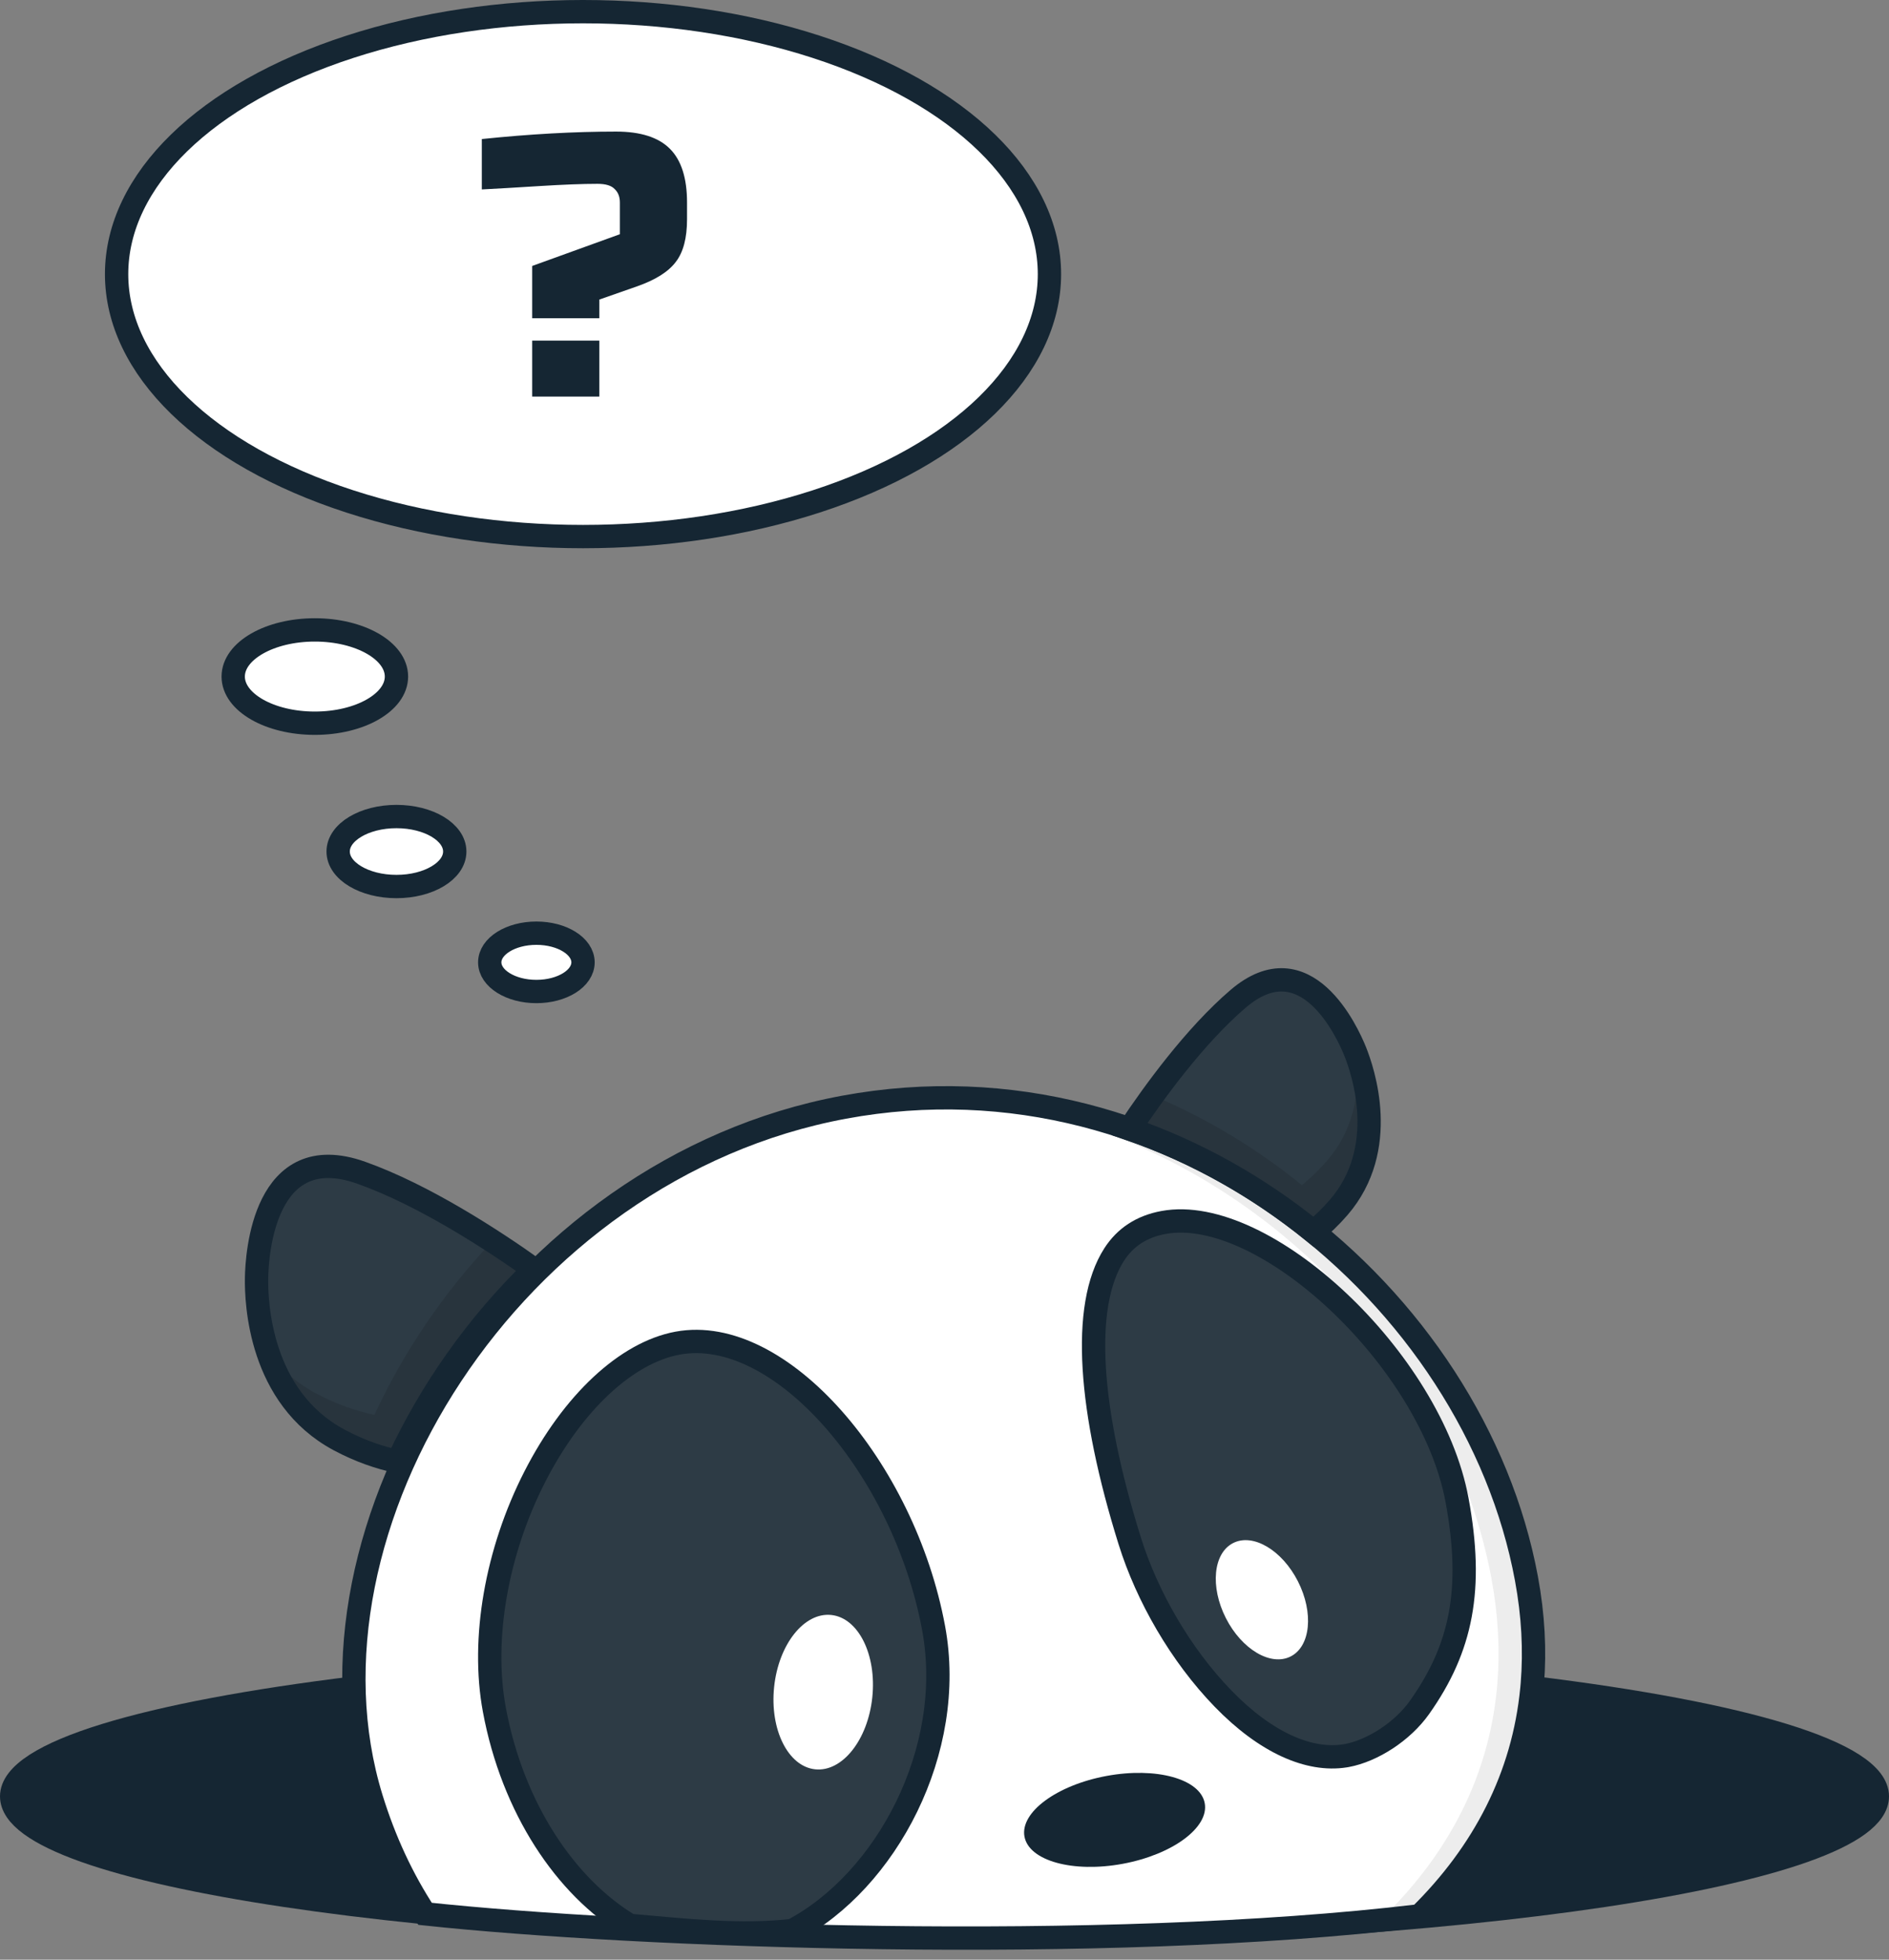
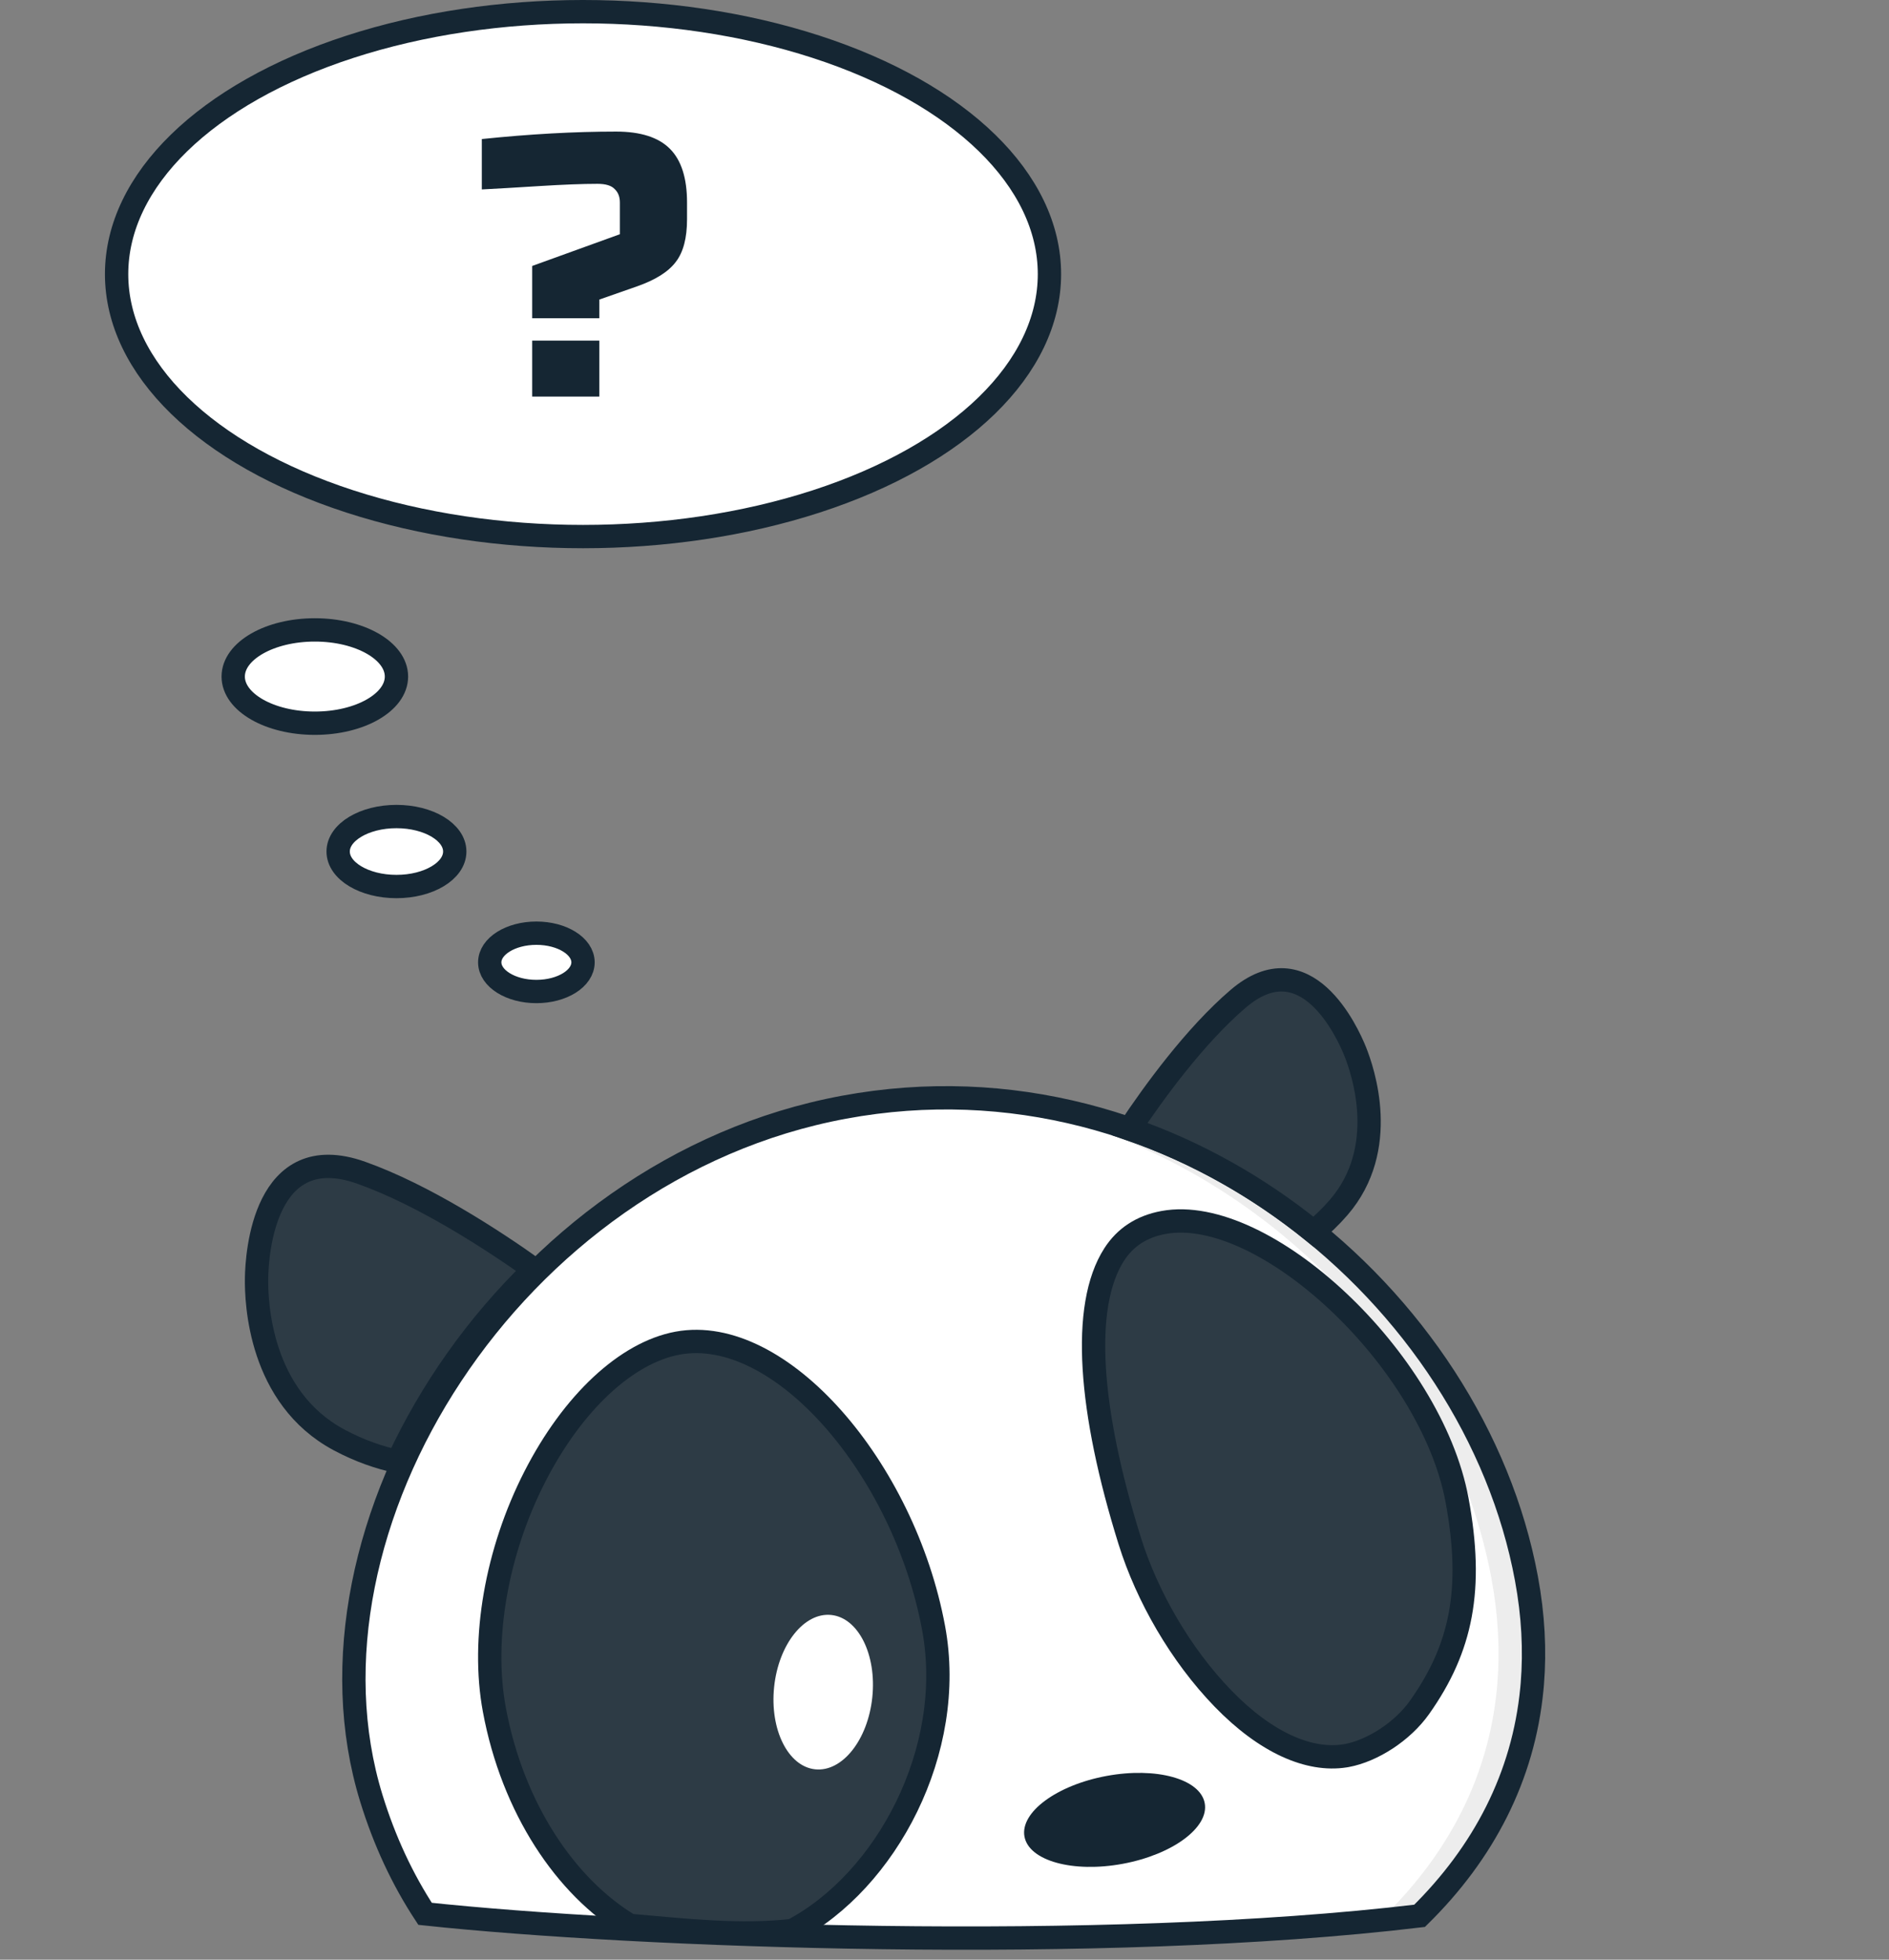
<svg xmlns="http://www.w3.org/2000/svg" width="162" height="168" viewBox="0 0 162 168" fill="none">
  <rect x="0" y="0" width="162" height="168" fill="#808080" stroke="none" />
-   <path d="M81 166C125.183 166 161 160.627 161 154C161 150.245 149.502 146.893 131.5 144.693H30.5C12.498 146.893 1 150.245 1 154C1 160.627 36.817 166 81 166Z" fill="#152633" stroke="#152633" stroke-width="2" />
  <path d="M36.453 164.068C34.519 161.124 32.972 157.818 31.846 154.164C24.718 131.032 43.809 100.213 72.378 94.92C100.947 89.627 126.428 111.146 130.907 135.326C131.489 138.467 131.646 141.48 131.411 144.355L131.371 144.801C130.648 152.291 127.246 158.832 121.744 164.239C94.499 167.5 54.499 166 36.453 164.068Z" fill="white" />
  <path d="M81.316 166.147C95.29 166.187 109.752 165.674 121.744 164.239C127.245 158.832 130.648 152.291 131.37 144.801L131.41 144.355C131.646 141.48 131.489 138.467 130.907 135.326C126.811 113.215 105.152 93.329 79.631 94.135C103.833 94.901 123.972 114.087 127.907 135.326C128.489 138.467 128.646 141.48 128.41 144.355L128.37 144.801C127.648 152.291 124.245 158.832 118.744 164.239C107.608 165.572 94.343 166.109 81.316 166.147Z" fill="#EDEDED" />
  <path d="M36.453 164.068C34.519 161.124 32.972 157.818 31.846 154.164C24.718 131.032 43.809 100.213 72.378 94.92C100.947 89.627 126.428 111.146 130.907 135.326C131.489 138.467 131.646 141.48 131.411 144.355L131.371 144.801C130.648 152.291 127.246 158.832 121.744 164.239C94.499 167.5 54.499 166 36.453 164.068Z" stroke="#152633" stroke-width="2" />
  <path fill-rule="evenodd" clip-rule="evenodd" d="M87.858 157.447C87.473 155.367 90.621 153.04 94.89 152.249C99.159 151.458 102.932 152.503 103.317 154.583C103.702 156.663 100.554 158.99 96.285 159.78C92.016 160.571 88.243 159.526 87.858 157.447Z" fill="#152633" />
  <path fill-rule="evenodd" clip-rule="evenodd" d="M67.947 165.5C76.008 161.267 82.007 150.051 80.067 139.579C77.524 125.852 66.884 113.519 58.108 115.145C53.738 115.954 49.127 120.218 45.868 126.59C42.57 133.037 41.275 140.518 42.394 146.558C43.955 154.983 48.499 161.765 54 165.061C59 165.5 63.5 166 67.947 165.5Z" fill="#2D3B45" stroke="#152633" stroke-width="2" />
  <path fill-rule="evenodd" clip-rule="evenodd" d="M71.285 138.448C73.611 138.689 75.188 141.847 74.809 145.501C74.43 149.155 72.237 151.921 69.912 151.68C67.587 151.438 66.009 148.281 66.388 144.627C66.768 140.973 68.96 138.207 71.285 138.448Z" fill="white" />
  <path fill-rule="evenodd" clip-rule="evenodd" d="M104.877 145.607C108.559 149.409 112.281 151.009 115.341 150.526C115.395 150.518 115.447 150.509 115.496 150.5C117.681 150.095 120.265 148.456 121.743 146.365C125.348 141.271 126.369 136.225 124.955 128.596C122.727 116.568 108.412 103.202 99.779 104.801C97.908 105.147 96.502 106.066 95.546 107.555C92.7 111.987 93.411 120.975 96.882 132.088C98.372 136.862 101.252 141.864 104.877 145.607Z" fill="#2D3B45" stroke="#152633" stroke-width="2" />
-   <path fill-rule="evenodd" clip-rule="evenodd" d="M111.314 135.572C112.676 138.257 112.397 141.136 110.688 142.003C108.98 142.871 106.491 141.397 105.128 138.713C103.765 136.029 104.045 133.15 105.753 132.282C107.461 131.415 109.951 132.888 111.314 135.572Z" fill="white" />
  <path fill-rule="evenodd" clip-rule="evenodd" d="M34.11 125.296C32.558 124.965 30.854 124.392 29.079 123.442C22.252 119.787 21.972 111.638 22.002 109.583C22.03 107.528 22.647 97.574 30.986 100.539C36.371 102.453 42.286 106.319 45.803 108.819C40.899 113.582 36.932 119.217 34.11 125.296Z" fill="#2D3B45" />
-   <path d="M27.078 119.442C28.853 120.392 30.557 120.965 32.109 121.296C34.625 115.876 38.051 110.81 42.239 106.4C43.579 107.267 44.79 108.1 45.802 108.819C40.899 113.582 36.931 119.217 34.109 125.296C32.557 124.965 30.853 124.392 29.078 123.442C25.626 121.593 23.848 118.596 22.938 115.819C23.941 117.209 25.283 118.481 27.078 119.442Z" fill="#28343D" />
  <path fill-rule="evenodd" clip-rule="evenodd" d="M34.11 125.296C32.558 124.965 30.854 124.392 29.079 123.442C22.252 119.787 21.972 111.638 22.002 109.583C22.03 107.528 22.647 97.574 30.986 100.539C36.371 102.453 42.286 106.319 45.803 108.819C40.899 113.582 36.932 119.217 34.11 125.296Z" stroke="#152633" stroke-width="2" />
  <path fill-rule="evenodd" clip-rule="evenodd" d="M114.803 103.513C114.1 104.326 113.374 105.015 112.65 105.598C107.987 101.816 102.652 98.778 96.865 96.779C98.939 93.668 102.47 88.802 106.177 85.63C111.985 80.657 115.563 88.496 116.222 90.144C116.882 91.793 119.178 98.452 114.803 103.513Z" fill="#2D3B45" />
-   <path d="M111.65 101.598C112.374 101.014 113.1 100.326 113.803 99.513C116.354 96.562 116.637 93.067 116.299 90.339C117.037 92.266 119.022 98.632 114.803 103.513C114.1 104.326 113.374 105.014 112.65 105.598C107.987 101.816 102.652 98.778 96.865 96.779C97.429 95.933 98.101 94.957 98.855 93.92C103.495 95.862 107.802 98.476 111.65 101.598Z" fill="#28343D" />
  <path fill-rule="evenodd" clip-rule="evenodd" d="M114.803 103.513C114.1 104.326 113.374 105.015 112.65 105.598C107.987 101.816 102.652 98.778 96.865 96.779C98.939 93.668 102.47 88.802 106.177 85.63C111.985 80.657 115.563 88.496 116.222 90.144C116.882 91.793 119.178 98.452 114.803 103.513Z" stroke="#152633" stroke-width="2" />
  <ellipse cx="50" cy="23.5" rx="40" ry="22.5" fill="white" stroke="#152633" stroke-width="2" />
  <path d="M41.32 11.92C45.438 11.493 49.278 11.28 52.84 11.28C54.931 11.28 56.467 11.771 57.448 12.752C58.43 13.733 58.92 15.269 58.92 17.36V18.8C58.92 20.4 58.6 21.616 57.96 22.448C57.32 23.301 56.2 24.005 54.6 24.56L51.4 25.68V27.28H45.64V22.8L53.16 20.08V17.36C53.16 16.869 53.011 16.485 52.712 16.208C52.435 15.909 51.944 15.76 51.24 15.76C49.96 15.76 48.296 15.824 46.248 15.952C44.222 16.08 42.579 16.176 41.32 16.24V11.92ZM45.64 29.2H51.4V34H45.64V29.2Z" fill="#152633" />
  <ellipse cx="27" cy="58" rx="7" ry="4" fill="white" stroke="#152633" stroke-width="2" />
  <ellipse cx="34" cy="73" rx="5" ry="3" fill="white" stroke="#152633" stroke-width="2" />
  <ellipse cx="46" cy="82.5" rx="4" ry="2.5" fill="white" stroke="#152633" stroke-width="2" />
</svg>